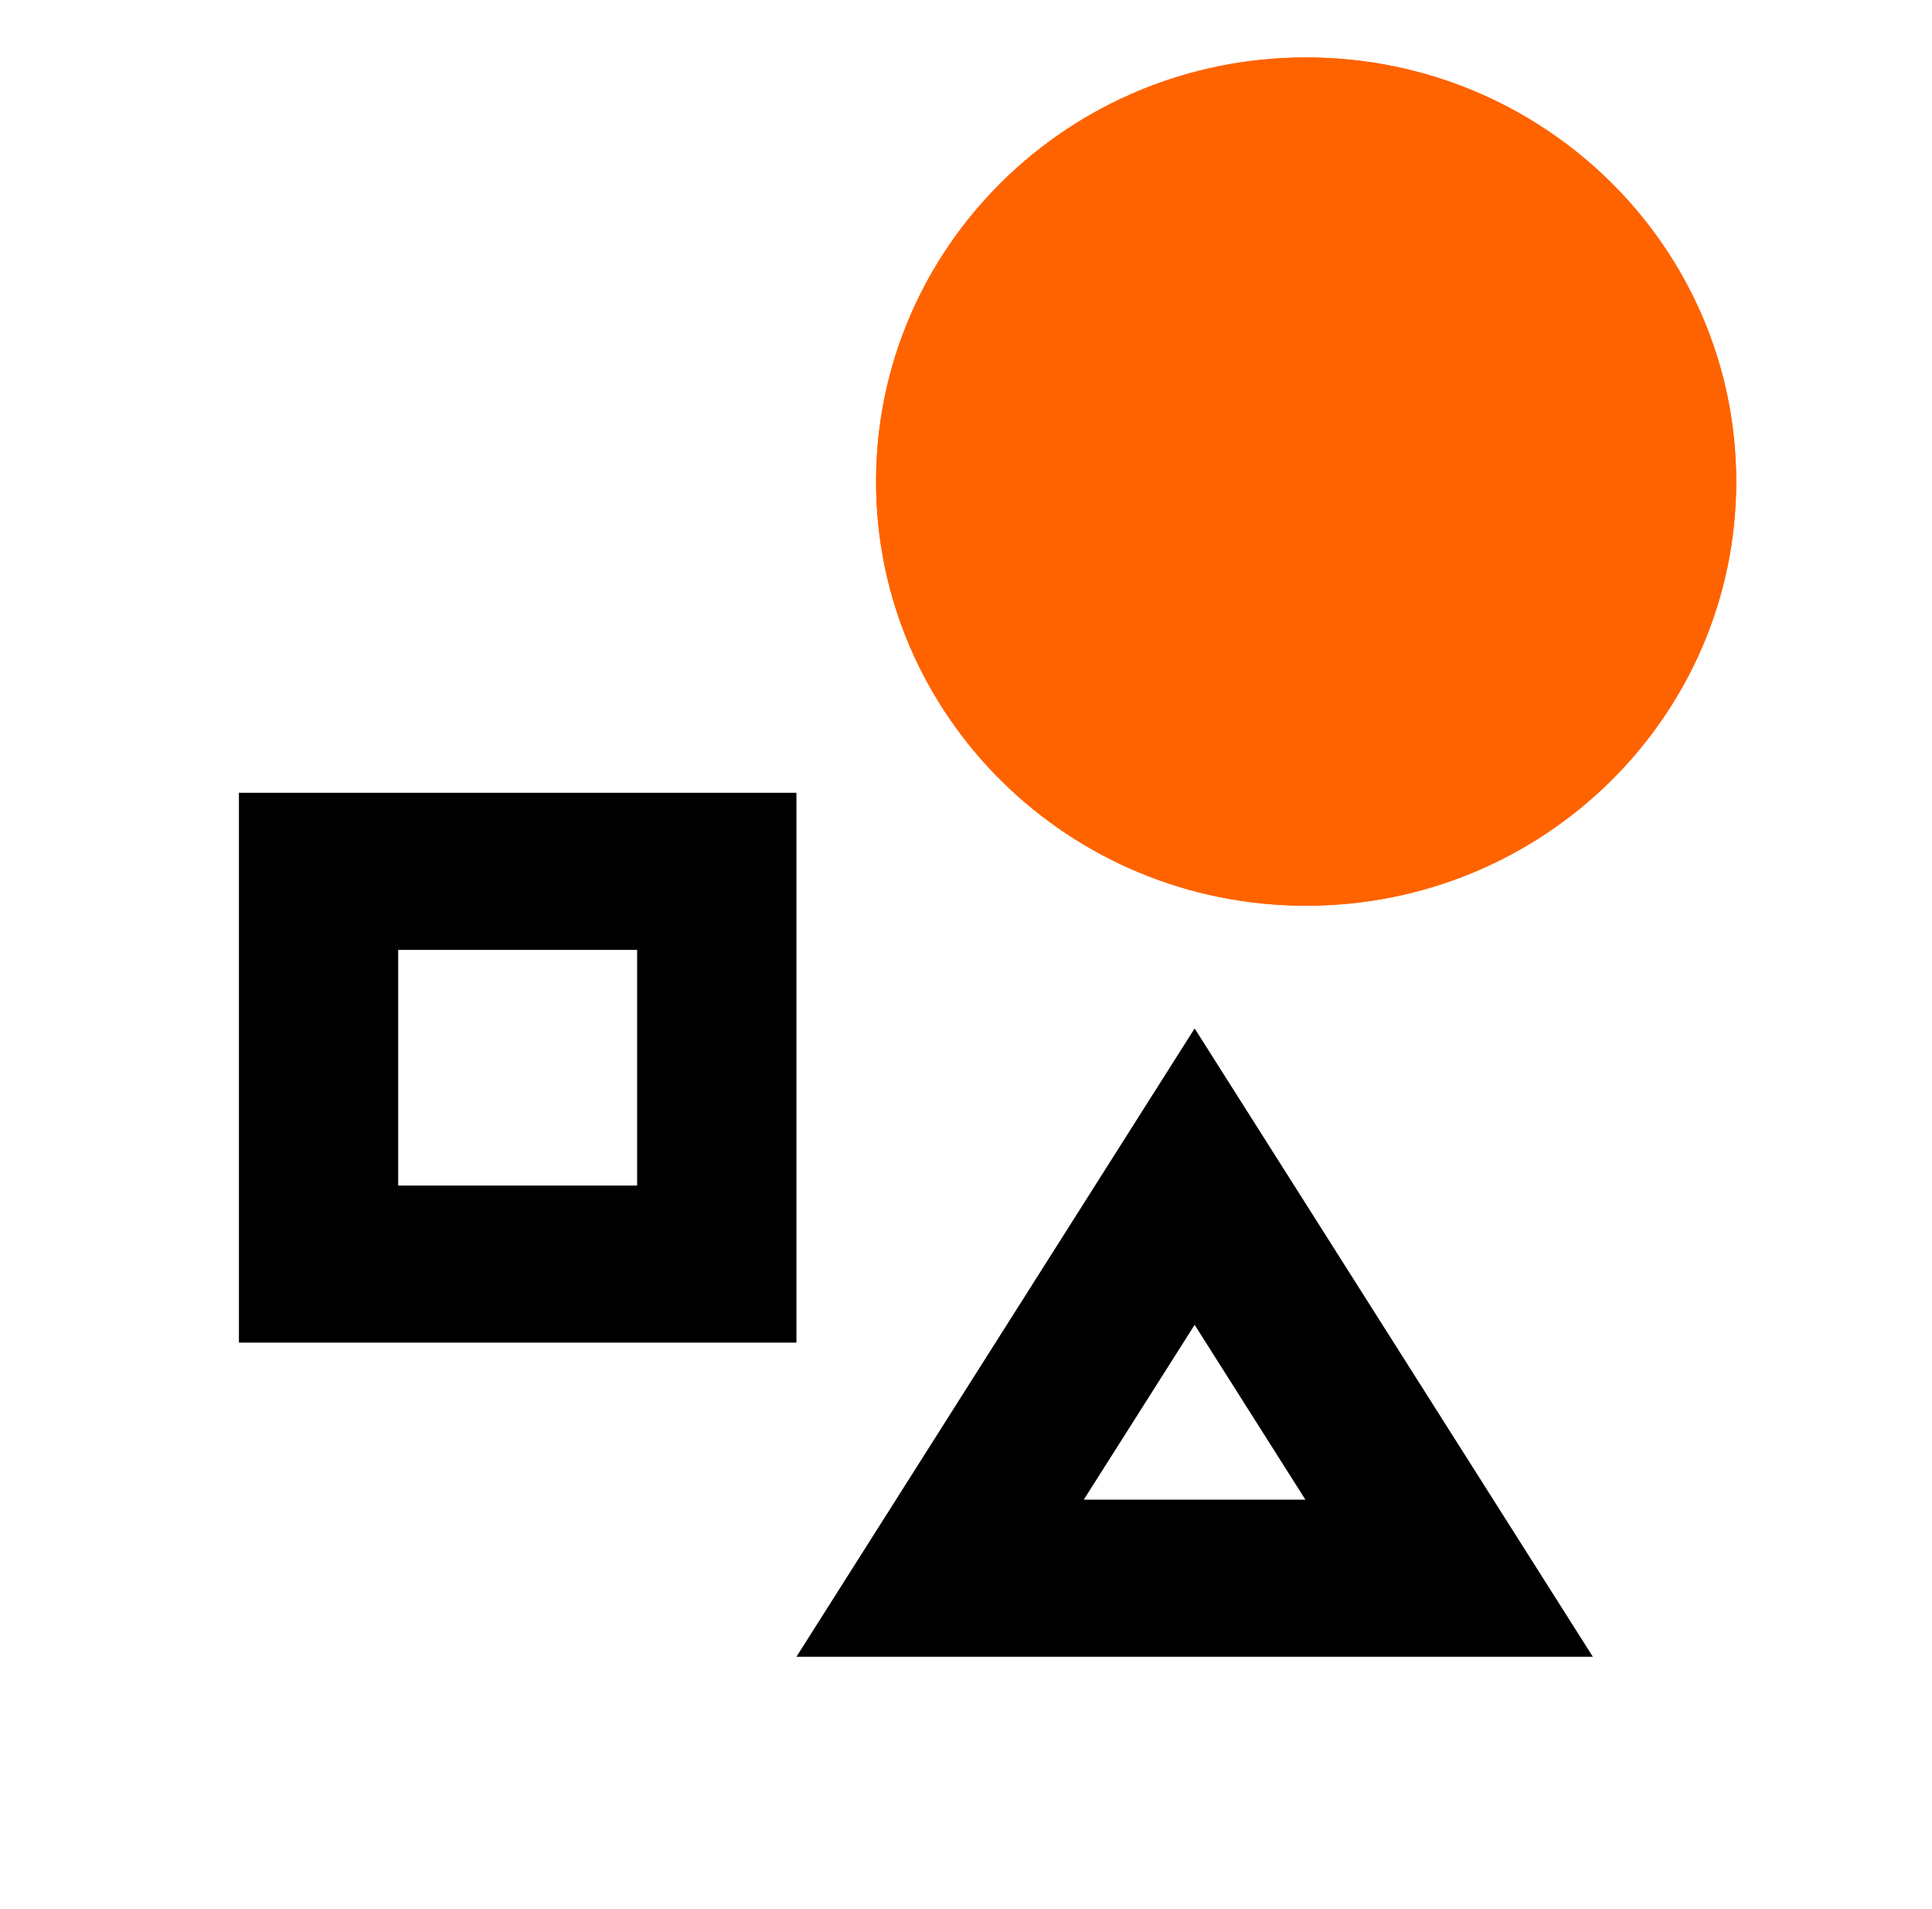
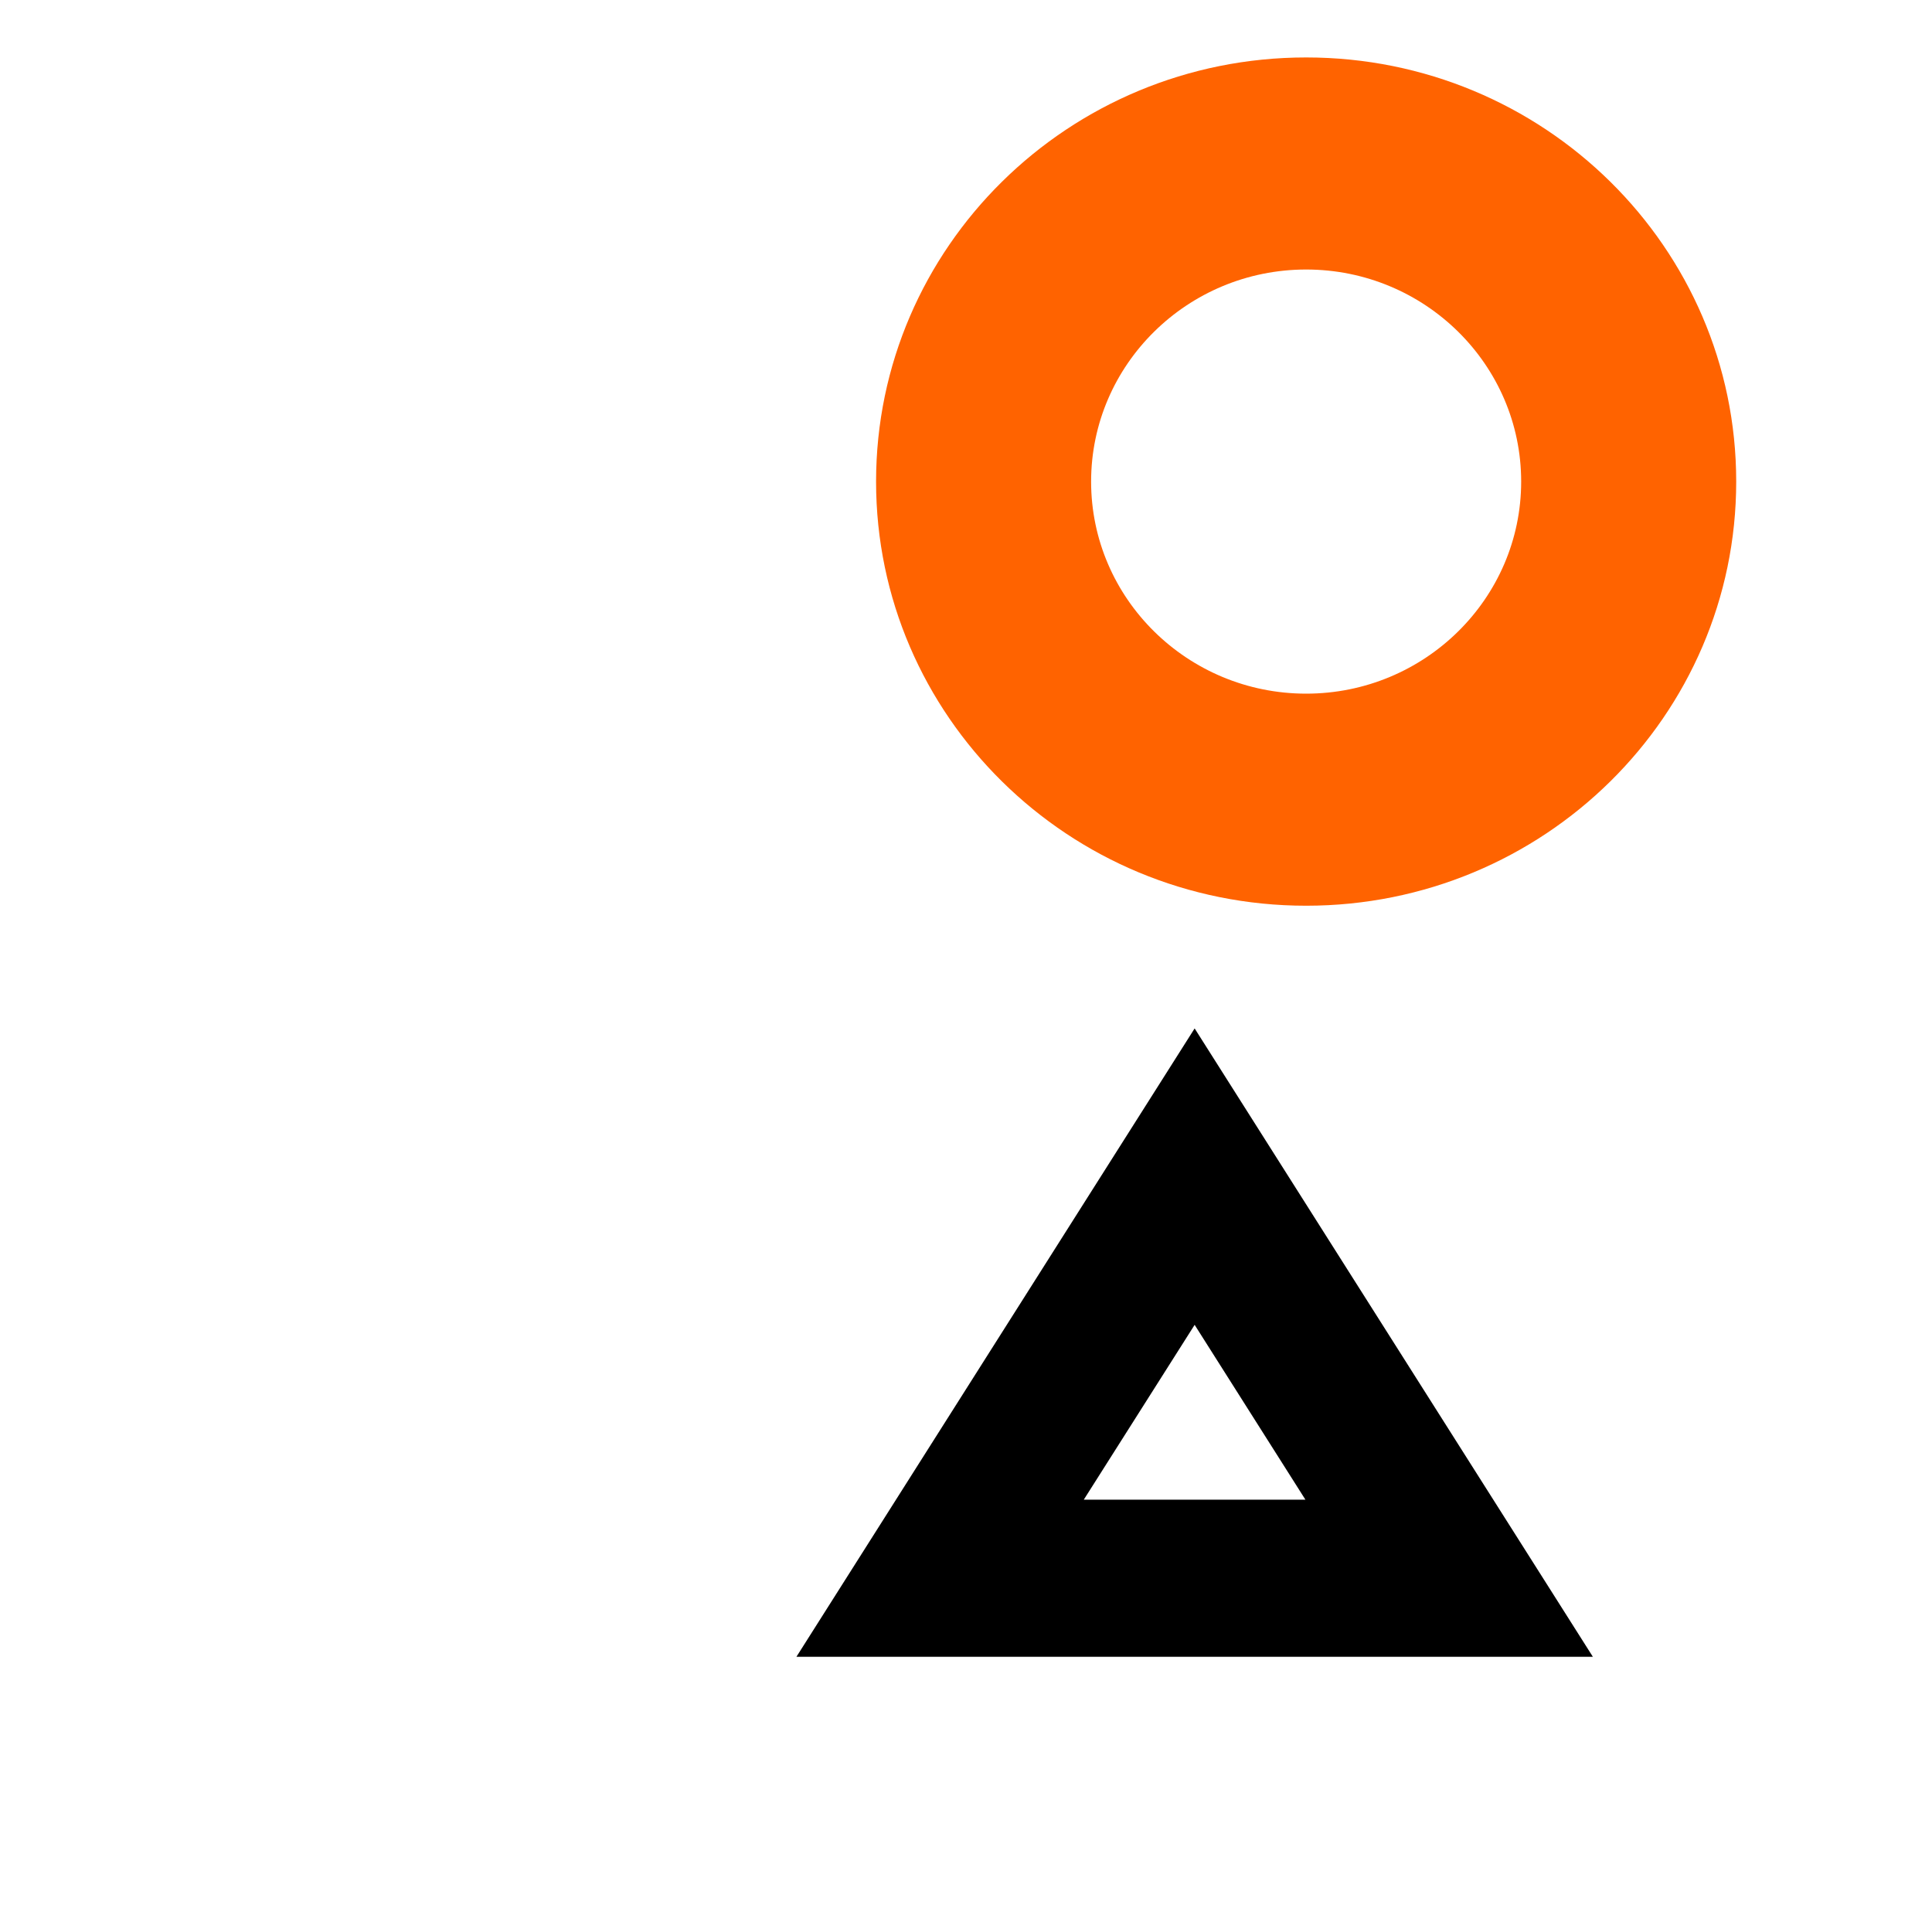
<svg xmlns="http://www.w3.org/2000/svg" width="82" height="81" viewBox="0 0 82 81" fill="none">
-   <path d="M27.042 40.312V50.312H16.901V40.312H27.042ZM33.803 33.645H10.141V56.979H33.803V33.645Z" fill="black" />
  <path d="M55.437 11.438C60.47 11.438 64.563 15.474 64.563 20.438C64.563 25.401 60.47 29.438 55.437 29.438C50.403 29.438 46.31 25.401 46.31 20.438C46.31 15.474 50.403 11.438 55.437 11.438ZM55.437 2.438C45.356 2.438 37.183 10.497 37.183 20.438C37.183 30.378 45.356 38.438 55.437 38.438C65.517 38.438 73.69 30.378 73.69 20.438C73.69 10.497 65.517 2.438 55.437 2.438Z" fill="#FF6300" />
-   <path d="M50.704 56.225L55.406 63.645H45.999L50.704 56.225ZM50.704 43.645L33.803 70.312H67.606L50.704 43.645Z" fill="black" />
-   <path d="M55.437 38.438C65.518 38.438 73.69 30.379 73.69 20.438C73.69 10.496 65.518 2.438 55.437 2.438C45.355 2.438 37.183 10.496 37.183 20.438C37.183 30.379 45.355 38.438 55.437 38.438Z" fill="#FF6300" />
+   <path d="M50.704 56.225L55.406 63.645H45.999L50.704 56.225M50.704 43.645L33.803 70.312H67.606L50.704 43.645Z" fill="black" />
</svg>